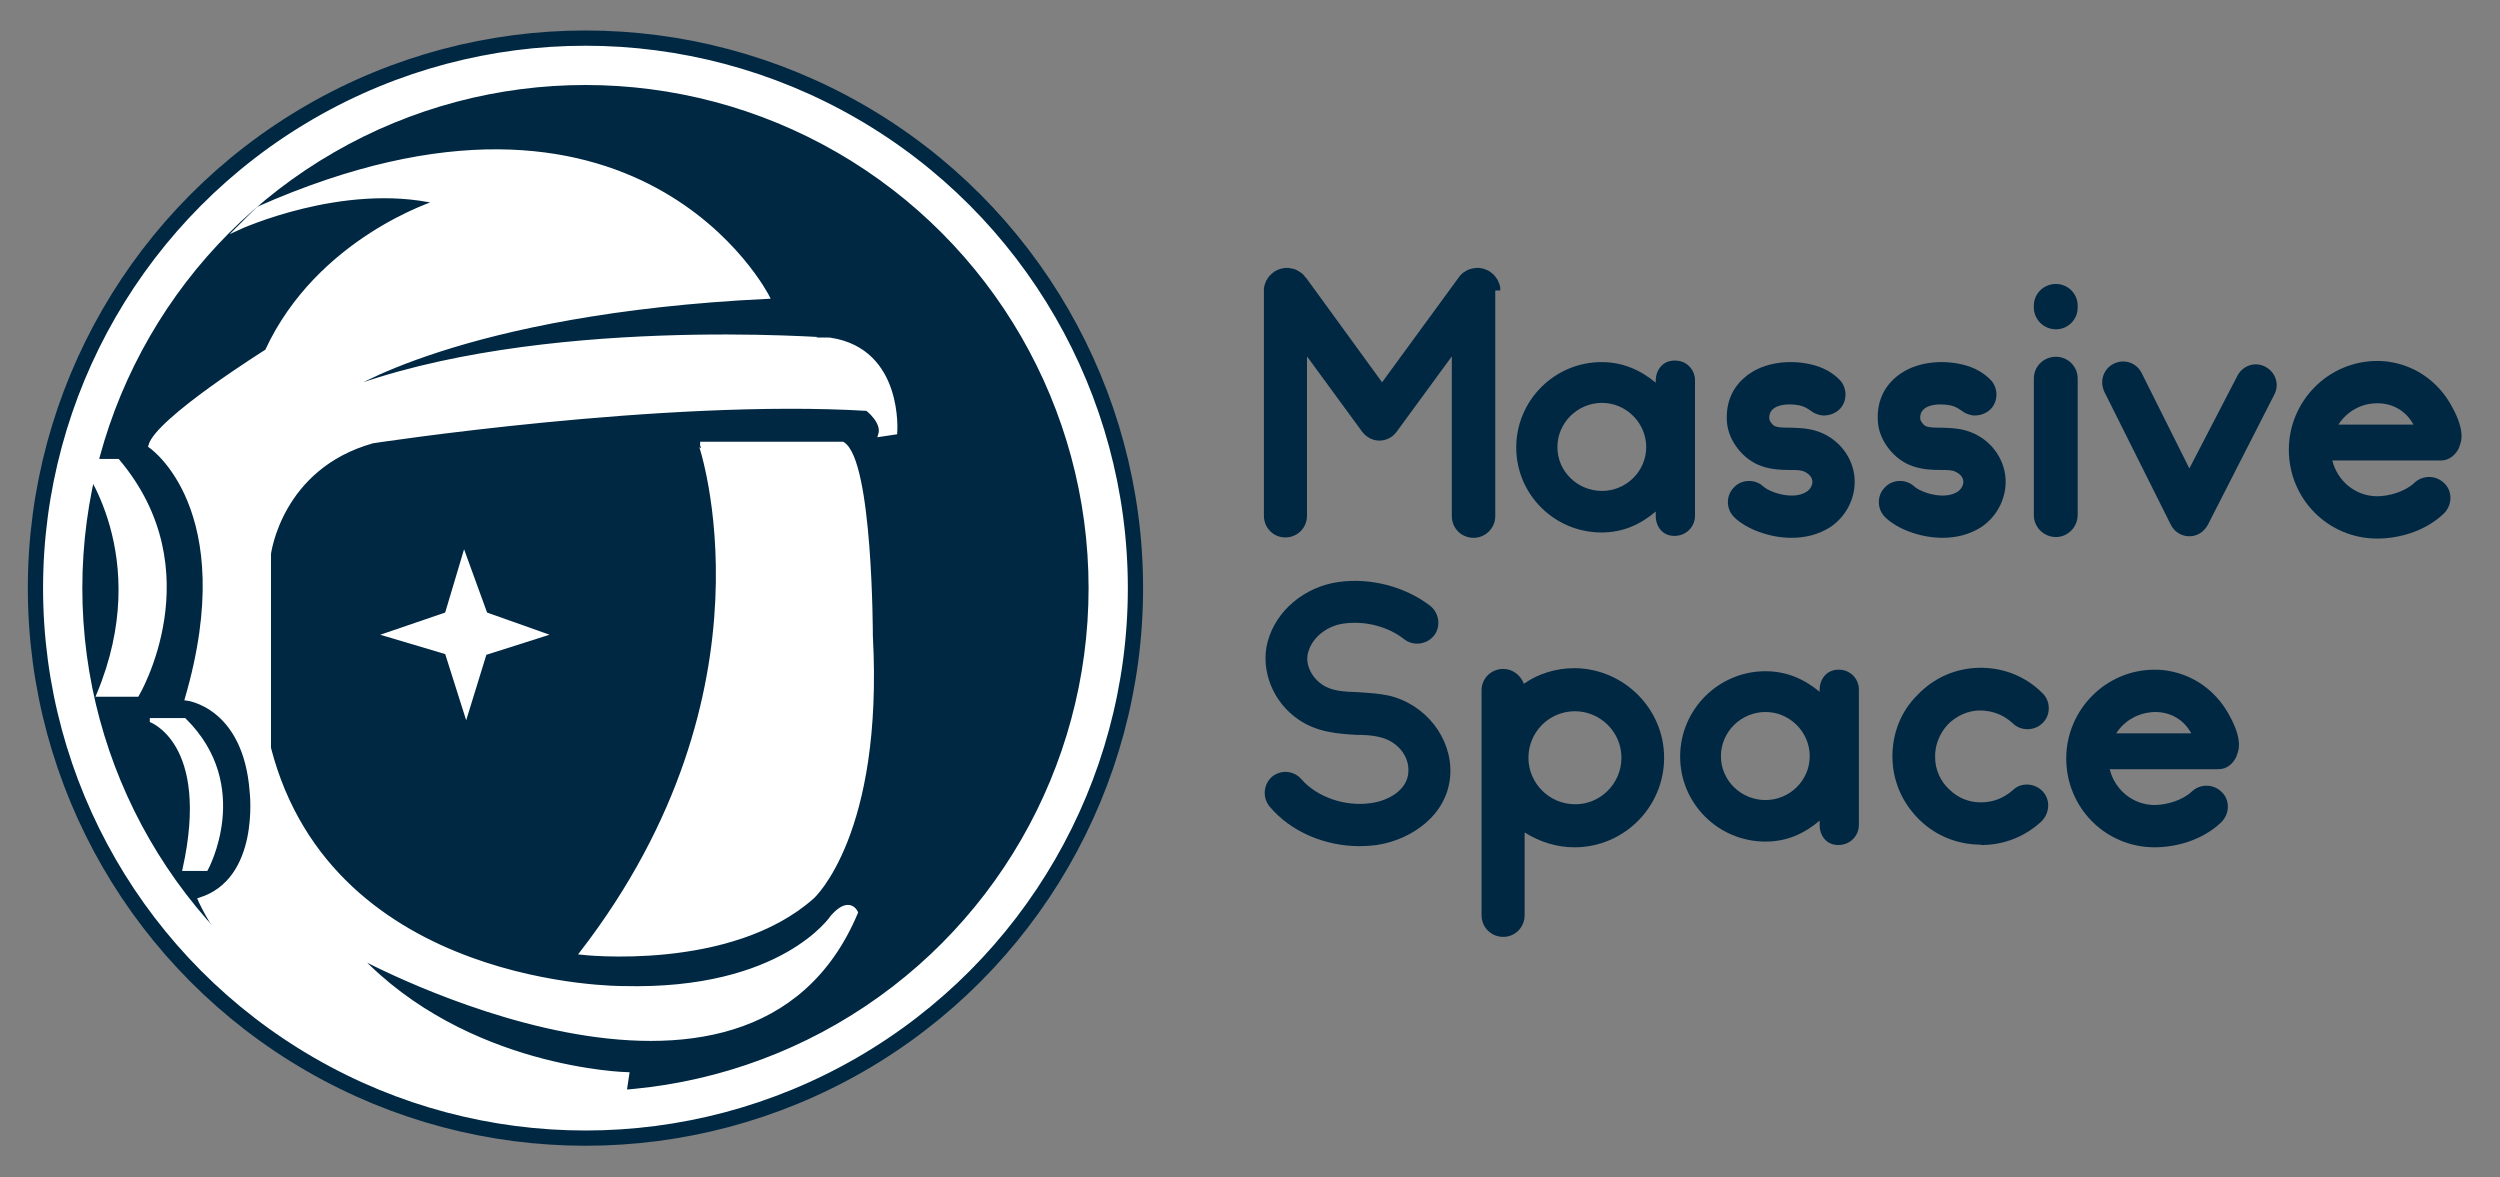
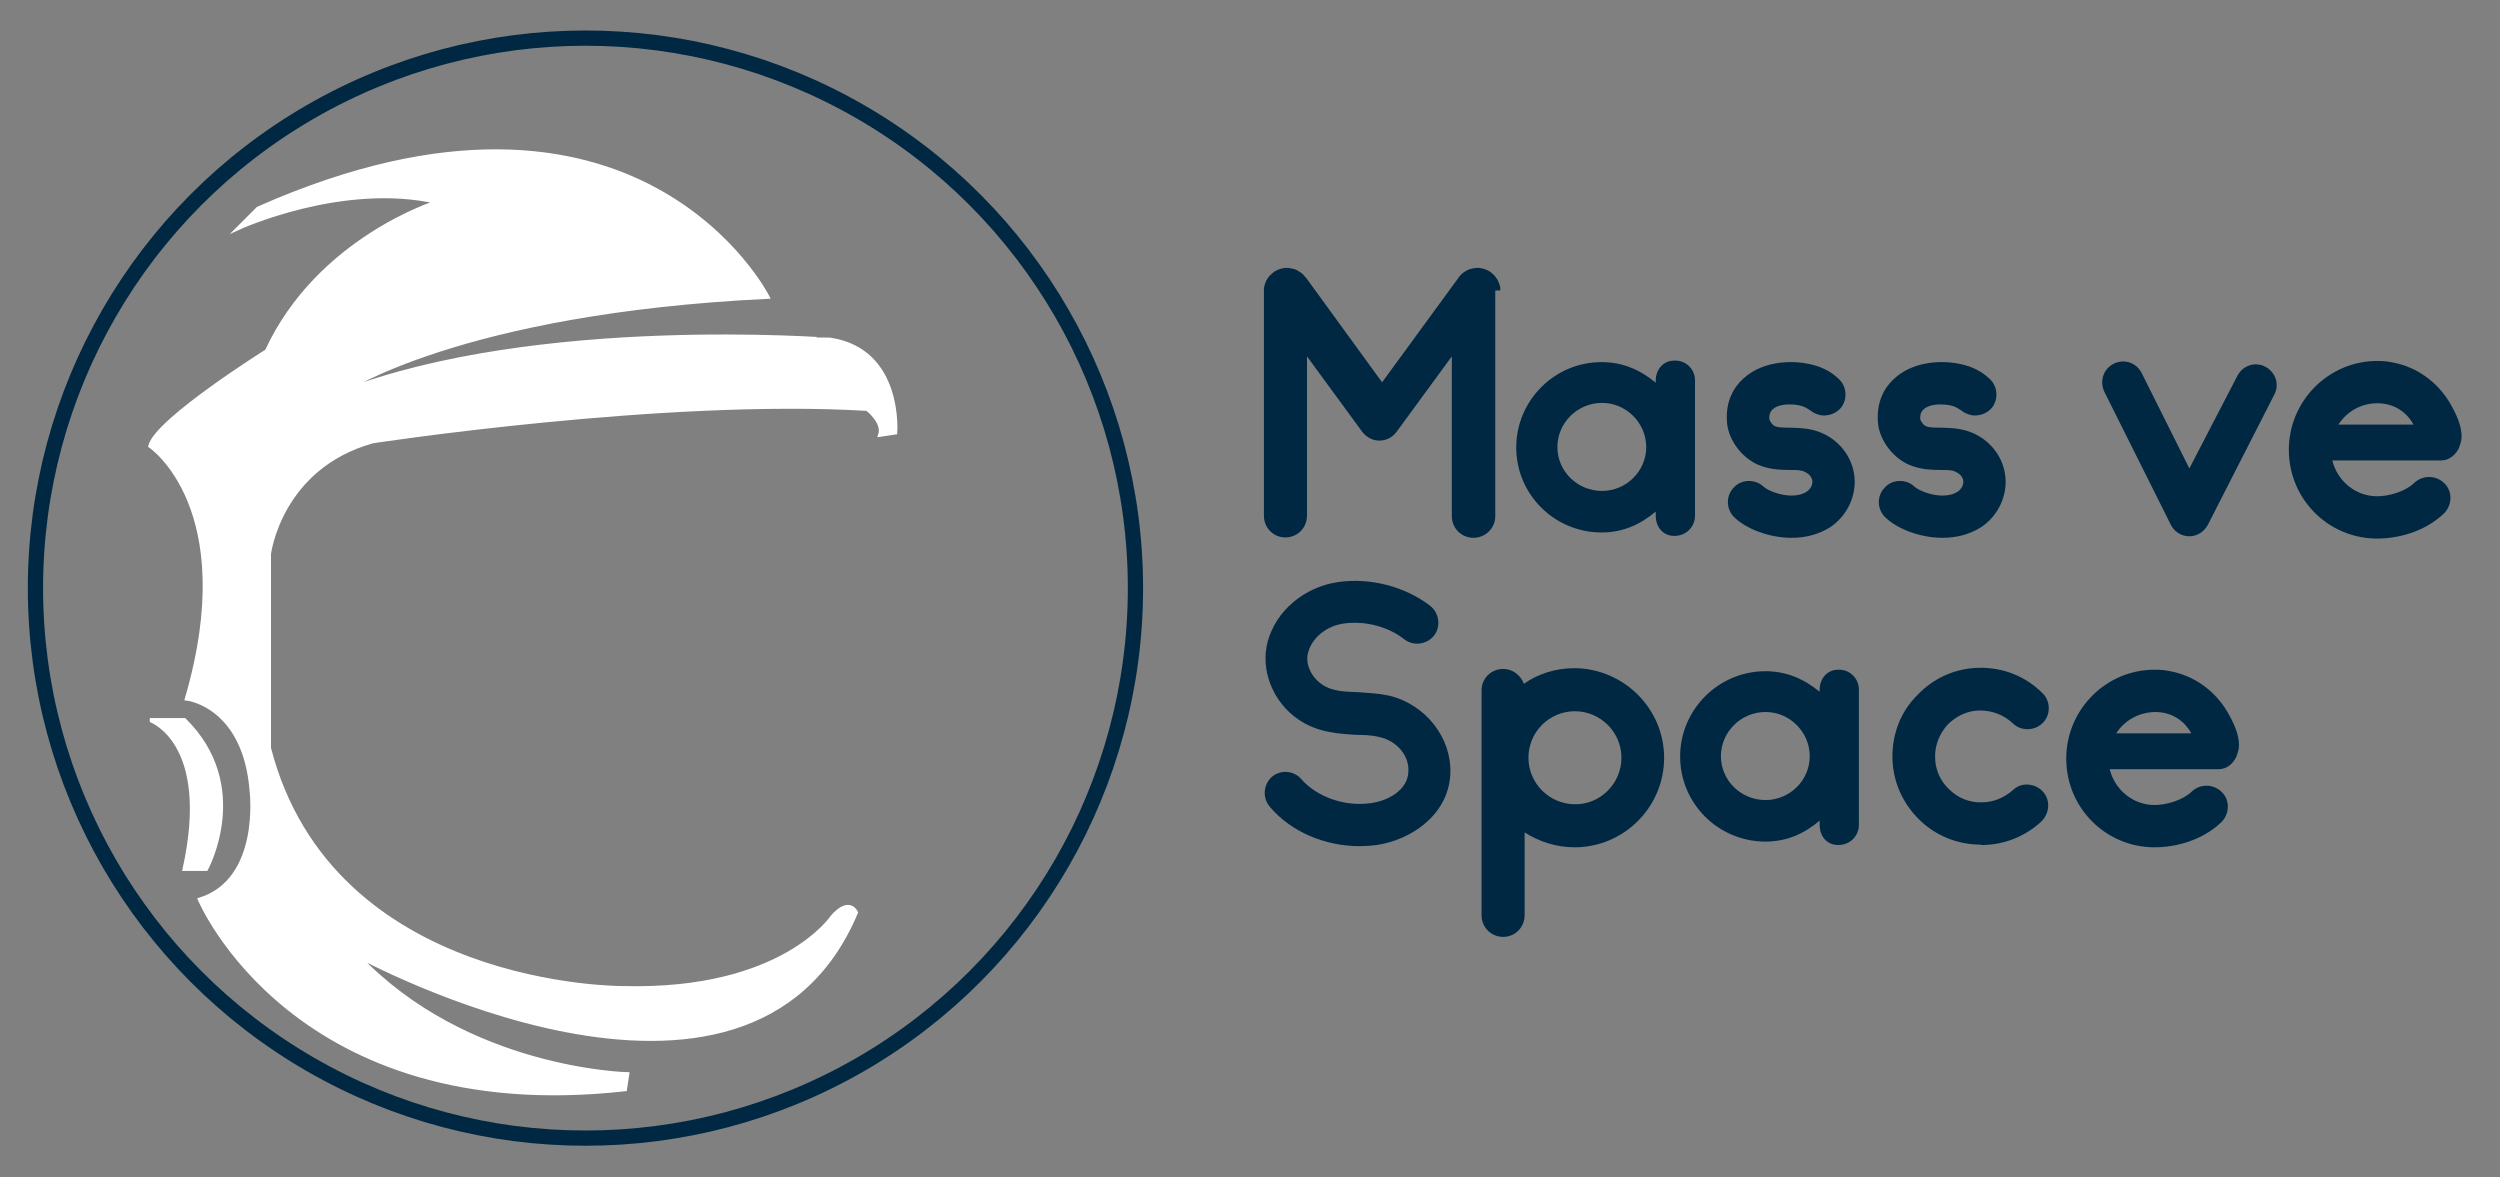
<svg xmlns="http://www.w3.org/2000/svg" version="1.1" id="Capa_1" x="0px" y="0px" viewBox="0 0 655.9 308.9" style="enable-background:new 0 0 655.9 308.9;" xml:space="preserve">
  <rect x="0" y="0" width="655.9" height="308.9" fill="#808080" stroke="none" />
  <style type="text/css">
	.st0{fill:#002843;stroke:#FFFFFF;stroke-width:13;stroke-miterlimit:10;}
	.st1{fill:none;stroke:#002843;stroke-width:4;stroke-miterlimit:10;}
	.st2{fill:#FFFFFF;stroke:#FFFFFF;stroke-miterlimit:10;}
	.st3{fill:#002843;}
</style>
  <g>
    <g>
-       <circle class="st0" cx="153.6" cy="154.3" r="138.5" />
      <circle class="st1" cx="153.6" cy="154.3" r="144.3" />
      <path class="st2" d="M89.8,102.8c0,0,30.6-21,111.6-24.9c0,0-34-67.4-133.7-23.2l-5.1,5.1c0,0,27.2-12.5,52.1-6.8    c0,0-31.1,9.6-44.7,39.1c0,0-28.9,18.1-30.6,24.9c0,0,24.2,16.2,9.6,66.3c0,0,15.3,1.7,17,24.4c0,0,2.8,23.2-13.6,28.3    c0,0,24.9,59.5,111.6,49.8l0.6-4c0,0-42.3-0.9-70.8-31.1c0,0,102.5,56.1,130.8-11.3c0,0-1.7-4-6.2,1.1c0,0-13,19.8-54.9,18.7    c0,0-76.5,0.6-92.9-62.9v-51c0,0,2.8-22.7,27.2-29.5c0,0,76.5-11.7,129.7-8.5c0,0,4.5,3.4,3.4,6.8l4-0.6c0,0,1.7-21.5-17-24.4    C217.8,89.2,141.3,83,89.8,102.8z" />
-       <path class="st2" d="M152.6,250c0,0,39.1,4.5,60.6-14.7c0,0,18.1-16.4,15.3-68.5c0,0,0-45.9-7.4-50.4h-37.4    C183.8,116.4,205.9,180.9,152.6,250z" />
-       <path class="st2" d="M25.8,182.3H36c0,0,19.3-32.5-5.1-61.4h-9.6C21.3,120.9,41.1,145.7,25.8,182.3z" />
      <path class="st2" d="M48.4,228h5.7c0,0,11.9-21.7-5.7-39.1h-9.1C39.4,188.9,55.8,194.5,48.4,228z" />
-       <polygon class="st2" points="117.2,161.1 121.8,145.7 127.4,161.1 142.6,166.5 127.2,171.4 122.3,187.3 117.2,171.2 101.4,166.5       " />
    </g>
    <g>
      <g>
        <path class="st3" d="M392.3,76.3v59.1c0,3.2-2.6,5.7-5.7,5.7c-3.2,0-5.7-2.5-5.7-5.7V93.5l-14.5,19.8c-1,1.4-2.7,2.3-4.5,2.3     c-1.8,0-3.4-0.9-4.5-2.3l-14.5-19.8v41.8c0,3.2-2.5,5.7-5.7,5.7c-3.1,0-5.6-2.5-5.6-5.7V76.3v-0.2c0-0.1,0-0.2,0-0.3v-0.3     c0-0.1,0.1-0.2,0.1-0.3V75c0.1-0.1,0.1-0.2,0.1-0.3s0.1-0.2,0.1-0.3c0-0.1,0.1-0.1,0.1-0.2s0.1-0.2,0.1-0.3     c0.1-0.1,0.1-0.2,0.1-0.3l0.2-0.2c0-0.1,0.1-0.2,0.1-0.3l0.2-0.2c0-0.1,0.1-0.2,0.2-0.3c0-0.1,0.1-0.1,0.1-0.2l0.3-0.2     c0-0.1,0.1-0.2,0.2-0.2c0-0.1,0.1-0.2,0.2-0.2l0.2-0.2c0.1-0.1,0.1-0.1,0.2-0.1c0-0.1,0-0.1,0.1-0.1c0-0.1,0.1-0.1,0.2-0.2     c0.1,0,0.2-0.1,0.3-0.1c0.1-0.1,0.2-0.1,0.2-0.2c0.1,0,0.2,0,0.3-0.1c0.1,0,0.2-0.1,0.3-0.1c0.1,0,0.2-0.1,0.3-0.1     c0.1,0,0.1,0,0.2-0.1c0.1,0,0.2,0,0.4-0.1h0.2c0.1,0,0.2,0,0.4-0.1h0.2c0.1,0,0.2,0,0.4,0c0.1,0,0.1,0,0.2,0h0.4     c0,0,0.1,0,0.2,0.1h0.3c0.1,0,0.2,0,0.3,0.1h0.3c0.1,0.1,0.2,0.1,0.3,0.1c0.1,0.1,0.2,0.1,0.3,0.1c0.1,0.1,0.1,0.1,0.2,0.1     l0.3,0.2c0.1,0,0.2,0,0.2,0.1c0.1,0,0.2,0.1,0.3,0.2c0.1,0,0.2,0.1,0.2,0.1l0.3,0.2c0.1,0.1,0.1,0.1,0.2,0.2     c0.1,0,0.2,0.1,0.3,0.2c0,0.1,0.1,0.1,0.1,0.2c0.1,0.1,0.2,0.1,0.2,0.2c0.1,0.1,0.2,0.2,0.2,0.3c0.1,0,0.1,0,0.2,0.1l20,27.5     l20.1-27.5c0-0.1,0-0.1,0.1-0.1c0-0.1,0.1-0.2,0.2-0.3c0-0.1,0.1-0.1,0.2-0.2c0-0.1,0.1-0.1,0.2-0.2c0.1-0.1,0.1-0.2,0.2-0.2     l0.2-0.2c0.1-0.1,0.2-0.1,0.3-0.2c0.1,0,0.1-0.1,0.2-0.1c0.1-0.1,0.2-0.2,0.3-0.2c0.1-0.1,0.1-0.1,0.2-0.1l0.3-0.2     c0.1,0,0.2,0,0.3-0.1c0.1,0,0.1,0,0.2-0.1c0.1,0,0.2,0,0.3-0.1h0.3c0.1-0.1,0.2-0.1,0.3-0.1h0.3c0.1-0.1,0.2-0.1,0.3-0.1h0.3     c0.1,0,0.1,0,0.2,0h0.1c0.1,0,0.2,0,0.4,0h0.2c0.1,0.1,0.2,0.1,0.3,0.1h0.3c0.1,0.1,0.2,0.1,0.3,0.1c0.1,0.1,0.2,0.1,0.2,0.1     c0.2,0,0.3,0.1,0.4,0.1c0,0,0.1,0.1,0.2,0.1c0.1,0.1,0.2,0.1,0.3,0.1l0.3,0.2c0,0,0.1,0.1,0.2,0.1l0.3,0.2c0,0,0,0,0.1,0.1     l0.1,0.1c0.1,0,0.2,0.1,0.2,0.2c0.1,0,0.2,0.1,0.3,0.2l0.2,0.2c0,0.1,0.1,0.1,0.2,0.2c0,0.1,0.1,0.1,0.1,0.2     c0.1,0.1,0.2,0.2,0.2,0.3l0.2,0.2c0,0.1,0.1,0.2,0.2,0.3c0,0.1,0,0.1,0.1,0.2c0,0.1,0.1,0.2,0.1,0.3c0.1,0.1,0.1,0.2,0.1,0.3     c0.1,0.1,0.1,0.1,0.1,0.2c0.1,0.1,0.1,0.2,0.1,0.3s0.1,0.2,0.1,0.3s0,0.2,0.1,0.3v0.3c0,0.1,0,0.2,0,0.3v0.3     C392.2,76.2,392.3,76.2,392.3,76.3z" />
        <path class="st3" d="M444.7,99.8v35.5c0,2.9-2.3,5.3-5.4,5.3c-3.1,0-4.9-2.4-4.9-5.3v-1.1c-4,3.4-8.6,5.5-14.2,5.5     c-12.4,0-22.4-10-22.4-22.3c0-12.3,10-22.4,22.4-22.4c5.6,0,10.2,2.1,14.2,5.4v-0.5c0-2.9,1.9-5.3,4.9-5.3     C442.4,94.5,444.7,96.9,444.7,99.8z M431.9,117.3c0-6.4-5.3-11.6-11.6-11.6c-6.4,0-11.7,5.2-11.7,11.6c0,6.4,5.3,11.5,11.7,11.5     C426.6,128.8,431.9,123.7,431.9,117.3z" />
        <path class="st3" d="M470,141.1c-5.9,0-11.9-2.4-14.9-5.3c-2.2-2-2.4-5.6-0.3-7.8c2-2.3,5.6-2.4,7.8-0.4     c1.7,1.6,7.9,3.7,11.4,1.4c0.9-0.6,1.5-1.6,1.5-2.6c0-1.3-1.1-2.2-2-2.6c-0.8-0.5-2.3-0.5-4-0.5c-2.2,0-4.7-0.1-7.3-1     c-4.8-1.6-8.7-6.6-9.1-11.4c-0.5-5.8,2-9.5,4.2-11.5c4.6-4.3,11.4-4.9,16.3-4.1c3.7,0.6,6.5,1.9,8.8,4.1c2.2,2,2.4,5.6,0.4,7.8     c-1.2,1.3-3,1.9-4.7,1.8c-0.8-0.1-1.7-0.4-2.4-0.8c-1.3-0.9-2.2-1.6-3.9-1.9c-2.8-0.5-8-0.3-7.6,3.7c0.1,0.5,0.9,1.7,1.7,1.9     c0.9,0.3,2.3,0.3,3.8,0.3c2.4,0.1,5.5,0.1,8.5,1.5c5.1,2.3,8.4,7.3,8.4,12.7c0,4.7-2.4,9.2-6.4,11.9     C477,140.3,473.6,141.1,470,141.1z" />
        <path class="st3" d="M509.6,141.1c-5.9,0-11.9-2.4-14.9-5.3c-2.2-2-2.4-5.6-0.3-7.8c2-2.3,5.6-2.4,7.8-0.4     c1.7,1.6,7.9,3.7,11.4,1.4c0.9-0.6,1.5-1.6,1.5-2.6c0-1.3-1.1-2.2-2-2.6c-0.8-0.5-2.3-0.5-4-0.5c-2.2,0-4.7-0.1-7.3-1     c-4.8-1.6-8.7-6.6-9.1-11.4c-0.5-5.8,2-9.5,4.2-11.5c4.6-4.3,11.4-4.9,16.3-4.1c3.7,0.6,6.5,1.9,8.8,4.1c2.2,2,2.4,5.6,0.4,7.8     c-1.2,1.3-3,1.9-4.7,1.8c-0.8-0.1-1.7-0.4-2.4-0.8c-1.3-0.9-2.2-1.6-3.9-1.9c-2.8-0.5-8-0.3-7.6,3.7c0.1,0.5,0.9,1.7,1.7,1.9     c0.9,0.3,2.3,0.3,3.8,0.3c2.4,0.1,5.5,0.1,8.5,1.5c5.1,2.3,8.4,7.3,8.4,12.7c0,4.7-2.4,9.2-6.4,11.9     C516.6,140.3,513.2,141.1,509.6,141.1z" />
-         <path class="st3" d="M539.4,86.4c-3.2,0-5.8-2.6-5.8-5.7v-0.5c0-3.2,2.6-5.7,5.8-5.7c3.1,0,5.7,2.5,5.7,5.7v0.5     C545.1,83.9,542.5,86.4,539.4,86.4z M539.4,140.9c-3.2,0-5.8-2.6-5.8-5.7V99.3c0-3.2,2.6-5.7,5.8-5.7c3.1,0,5.7,2.5,5.7,5.7v35.8     C545.1,138.3,542.5,140.9,539.4,140.9z" />
        <path class="st3" d="M574.4,140.7L574.4,140.7c-2.1,0-4-1.2-4.9-3.1l-17.4-34.8c-1.3-2.8-0.3-6,2.5-7.4c2.7-1.3,5.9-0.3,7.3,2.5     l12.5,25L587,98.6c1.4-2.7,4.6-3.8,7.3-2.4c2.7,1.4,3.8,4.6,2.4,7.3l-17.4,34.1C578.3,139.5,576.5,140.7,574.4,140.7z" />
        <path class="st3" d="M640.5,120.8h-28.6c1.3,5.3,6,9.4,11.8,9.4c3,0,7.3-1.2,9.7-3.5c2.2-2.1,5.7-2.1,7.9,0.1     c2.2,2.1,2.1,5.7-0.1,7.9c-5.1,4.9-12.2,6.6-17.5,6.6c-12.9,0-23.2-10.4-23.2-23.3c0-12.7,10.3-23.3,23.2-23.3     c1.4,0,2.7,0.1,4.1,0.4c6.3,1.2,11.7,5.1,15,10.7c1.5,2.6,3.2,6,3,9.1c0,0.8-0.4,1.8-0.7,2.7     C644.3,119.2,642.7,120.8,640.5,120.8z M613.5,111.4h19.7c-1.9-3.5-5.3-5.6-9.5-5.6C619.4,105.8,615.7,108,613.5,111.4z" />
        <path class="st3" d="M380.5,203.2c-0.6,10.8-10.5,17.2-19.3,18.5c-1.5,0.2-3.1,0.3-4.5,0.3c-9.1,0-18.1-3.8-23.6-10.4     c-1.9-2.3-1.7-5.7,0.6-7.8c2.3-1.9,5.7-1.7,7.7,0.6c4.1,4.7,11.4,7.3,18.3,6.3c4.5-0.6,9.6-3.4,9.8-8.2c0.3-4.2-3-8.1-7.5-9.1     c-1.9-0.5-4-0.6-6.1-0.6c-4.8-0.3-10.2-0.6-15.2-4c-6.8-4.6-10.1-13.1-8.1-20.5c2.2-8.1,9.6-14.3,18.5-15.6     c8.5-1.2,17.6,1.2,24.2,6.3c2.3,1.9,2.8,5.4,0.9,7.8c-1.9,2.3-5.4,2.8-7.8,0.9c-4.2-3.3-10.2-4.9-15.9-4.1     c-4.4,0.6-8.3,3.7-9.3,7.6c-0.9,3.2,1.1,6.7,3.7,8.4c2.4,1.7,5.7,1.9,9.5,2c2.6,0.2,5.2,0.3,8,0.9     C374.1,184.8,381,193.7,380.5,203.2z" />
        <path class="st3" d="M436.6,198.8c0,13-10.6,23.5-23.5,23.5c-4.8,0-9.3-1.5-13.1-3.9v21.7c0,3.2-2.5,5.7-5.6,5.7     c-3.2,0-5.7-2.5-5.7-5.7v-59c0-3.1,2.5-5.6,5.7-5.6c2.5,0,4.6,1.7,5.4,3.9c3.7-2.6,8.3-4.1,13.3-4.1     C426,175.4,436.6,185.9,436.6,198.8z M425.4,198.8c0-6.8-5.6-12.2-12.2-12.2c-6.8,0-12.2,5.5-12.2,12.2s5.5,12.2,12.2,12.2     C419.8,211.1,425.4,205.6,425.4,198.8z" />
        <path class="st3" d="M487.7,180.9v35.5c0,2.9-2.3,5.3-5.4,5.3c-3.1,0-4.9-2.4-4.9-5.3v-1.1c-4,3.4-8.6,5.5-14.2,5.5     c-12.4,0-22.4-10-22.4-22.3c0-12.3,10-22.4,22.4-22.4c5.6,0,10.2,2.1,14.2,5.4v-0.5c0-2.9,1.9-5.3,4.9-5.3     C485.3,175.6,487.7,178,487.7,180.9z M474.8,198.4c0-6.4-5.3-11.6-11.6-11.6c-6.4,0-11.7,5.2-11.7,11.6c0,6.4,5.3,11.5,11.7,11.5     C469.5,209.9,474.8,204.8,474.8,198.4z" />
        <path class="st3" d="M519.7,221.6c-6.1,0-11.8-2.3-16.1-6.5c-4.5-4.4-7-10.1-7.1-16.3c-0.1-6.1,2.1-12.1,6.6-16.5     c4.3-4.5,10-7,16.2-7.1c6.2-0.1,12.1,2.2,16.5,6.6c2.2,2,2.3,5.7,0.2,7.8c-2.1,2.2-5.7,2.3-7.9,0.2c-2.3-2.2-5.4-3.4-8.6-3.4     c-3.2,0-6.2,1.4-8.5,3.7c-2.1,2.3-3.4,5.4-3.3,8.6c0,3.2,1.4,6.3,3.7,8.4c2.3,2.3,5.4,3.5,8.5,3.4c3.1,0,5.9-1.2,8.2-3.2     c2.1-2.1,5.7-1.9,7.8,0.3c2.1,2.2,1.9,5.7-0.3,7.9c-4.2,3.9-9.6,6.1-15.4,6.2H519.7z" />
        <path class="st3" d="M582.1,201.8h-28.6c1.3,5.3,6,9.4,11.8,9.4c3,0,7.3-1.2,9.7-3.5c2.2-2.1,5.7-2.1,7.9,0.1     c2.2,2.1,2.1,5.7-0.1,7.9c-5.1,4.9-12.2,6.6-17.5,6.6c-12.9,0-23.2-10.4-23.2-23.3c0-12.7,10.3-23.3,23.2-23.3     c1.4,0,2.7,0.1,4.1,0.4c6.3,1.2,11.7,5.1,15,10.7c1.5,2.6,3.2,6,3,9.1c0,0.8-0.4,1.8-0.7,2.7     C585.9,200.2,584.4,201.8,582.1,201.8z M555.2,192.4h19.7c-1.9-3.5-5.3-5.6-9.5-5.6C561.1,186.9,557.4,189,555.2,192.4z" />
      </g>
    </g>
  </g>
  <g>
</g>
  <g>
</g>
  <g>
</g>
  <g>
</g>
  <g>
</g>
  <g>
</g>
</svg>